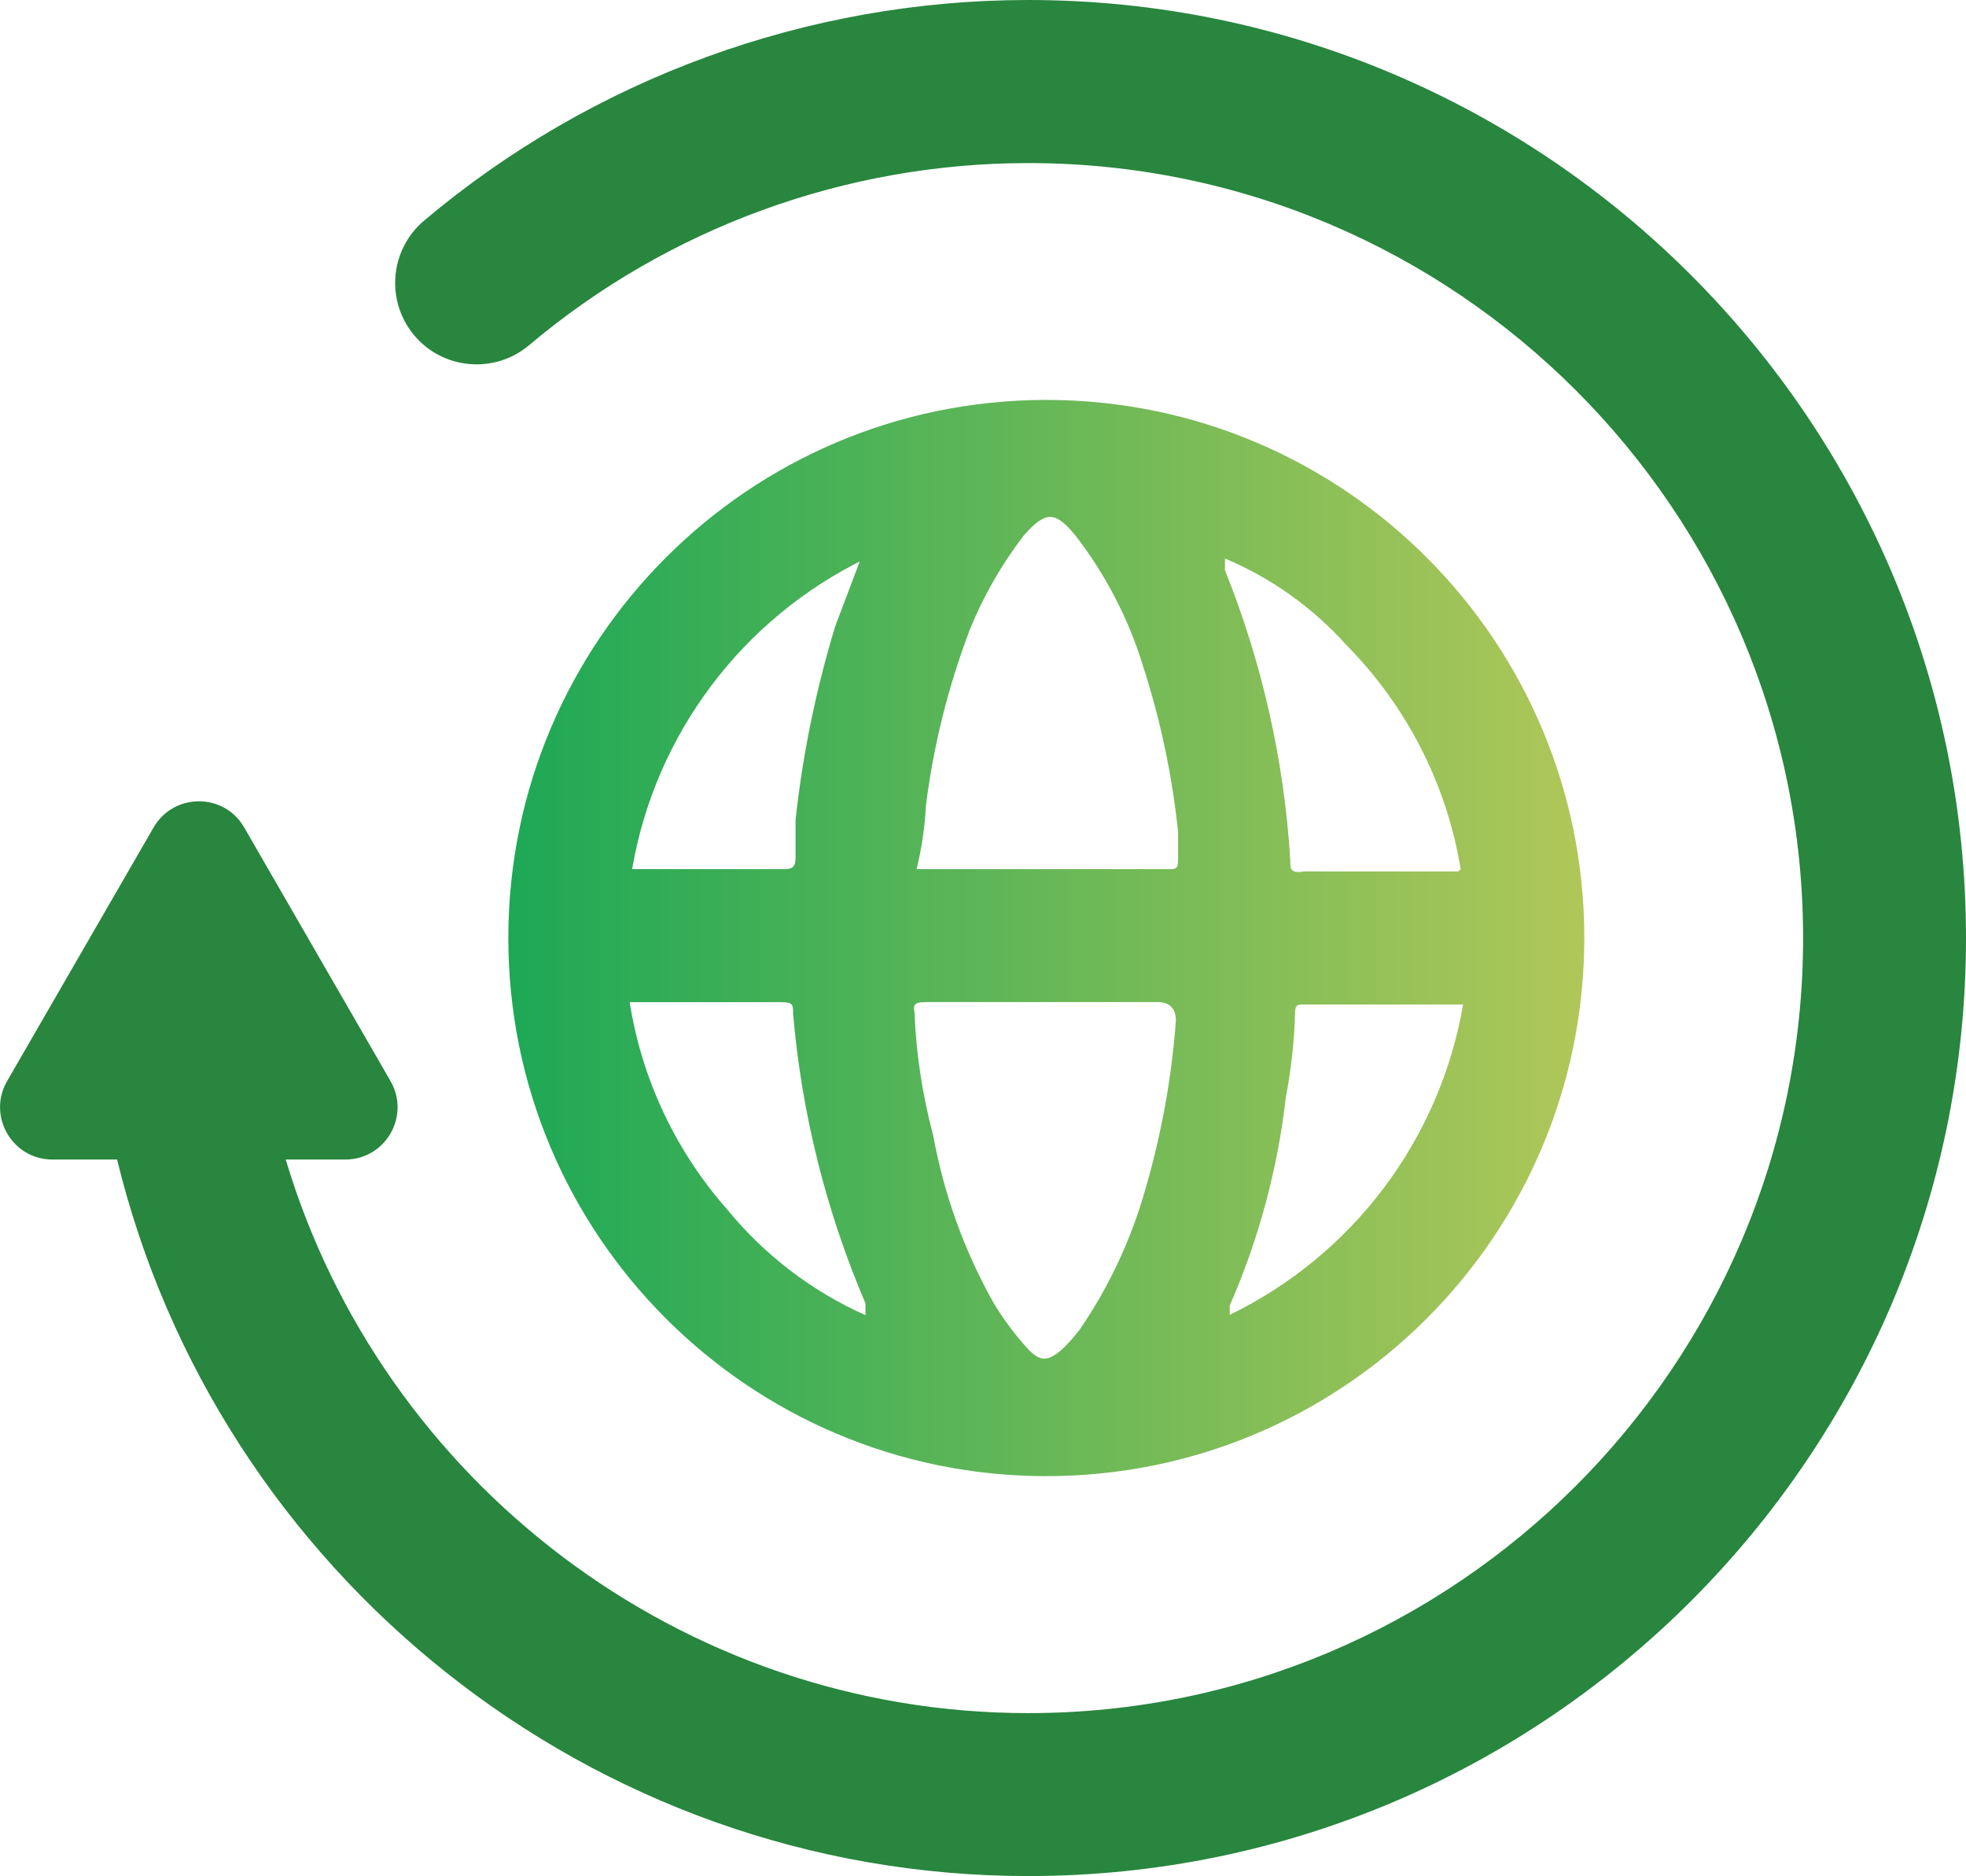
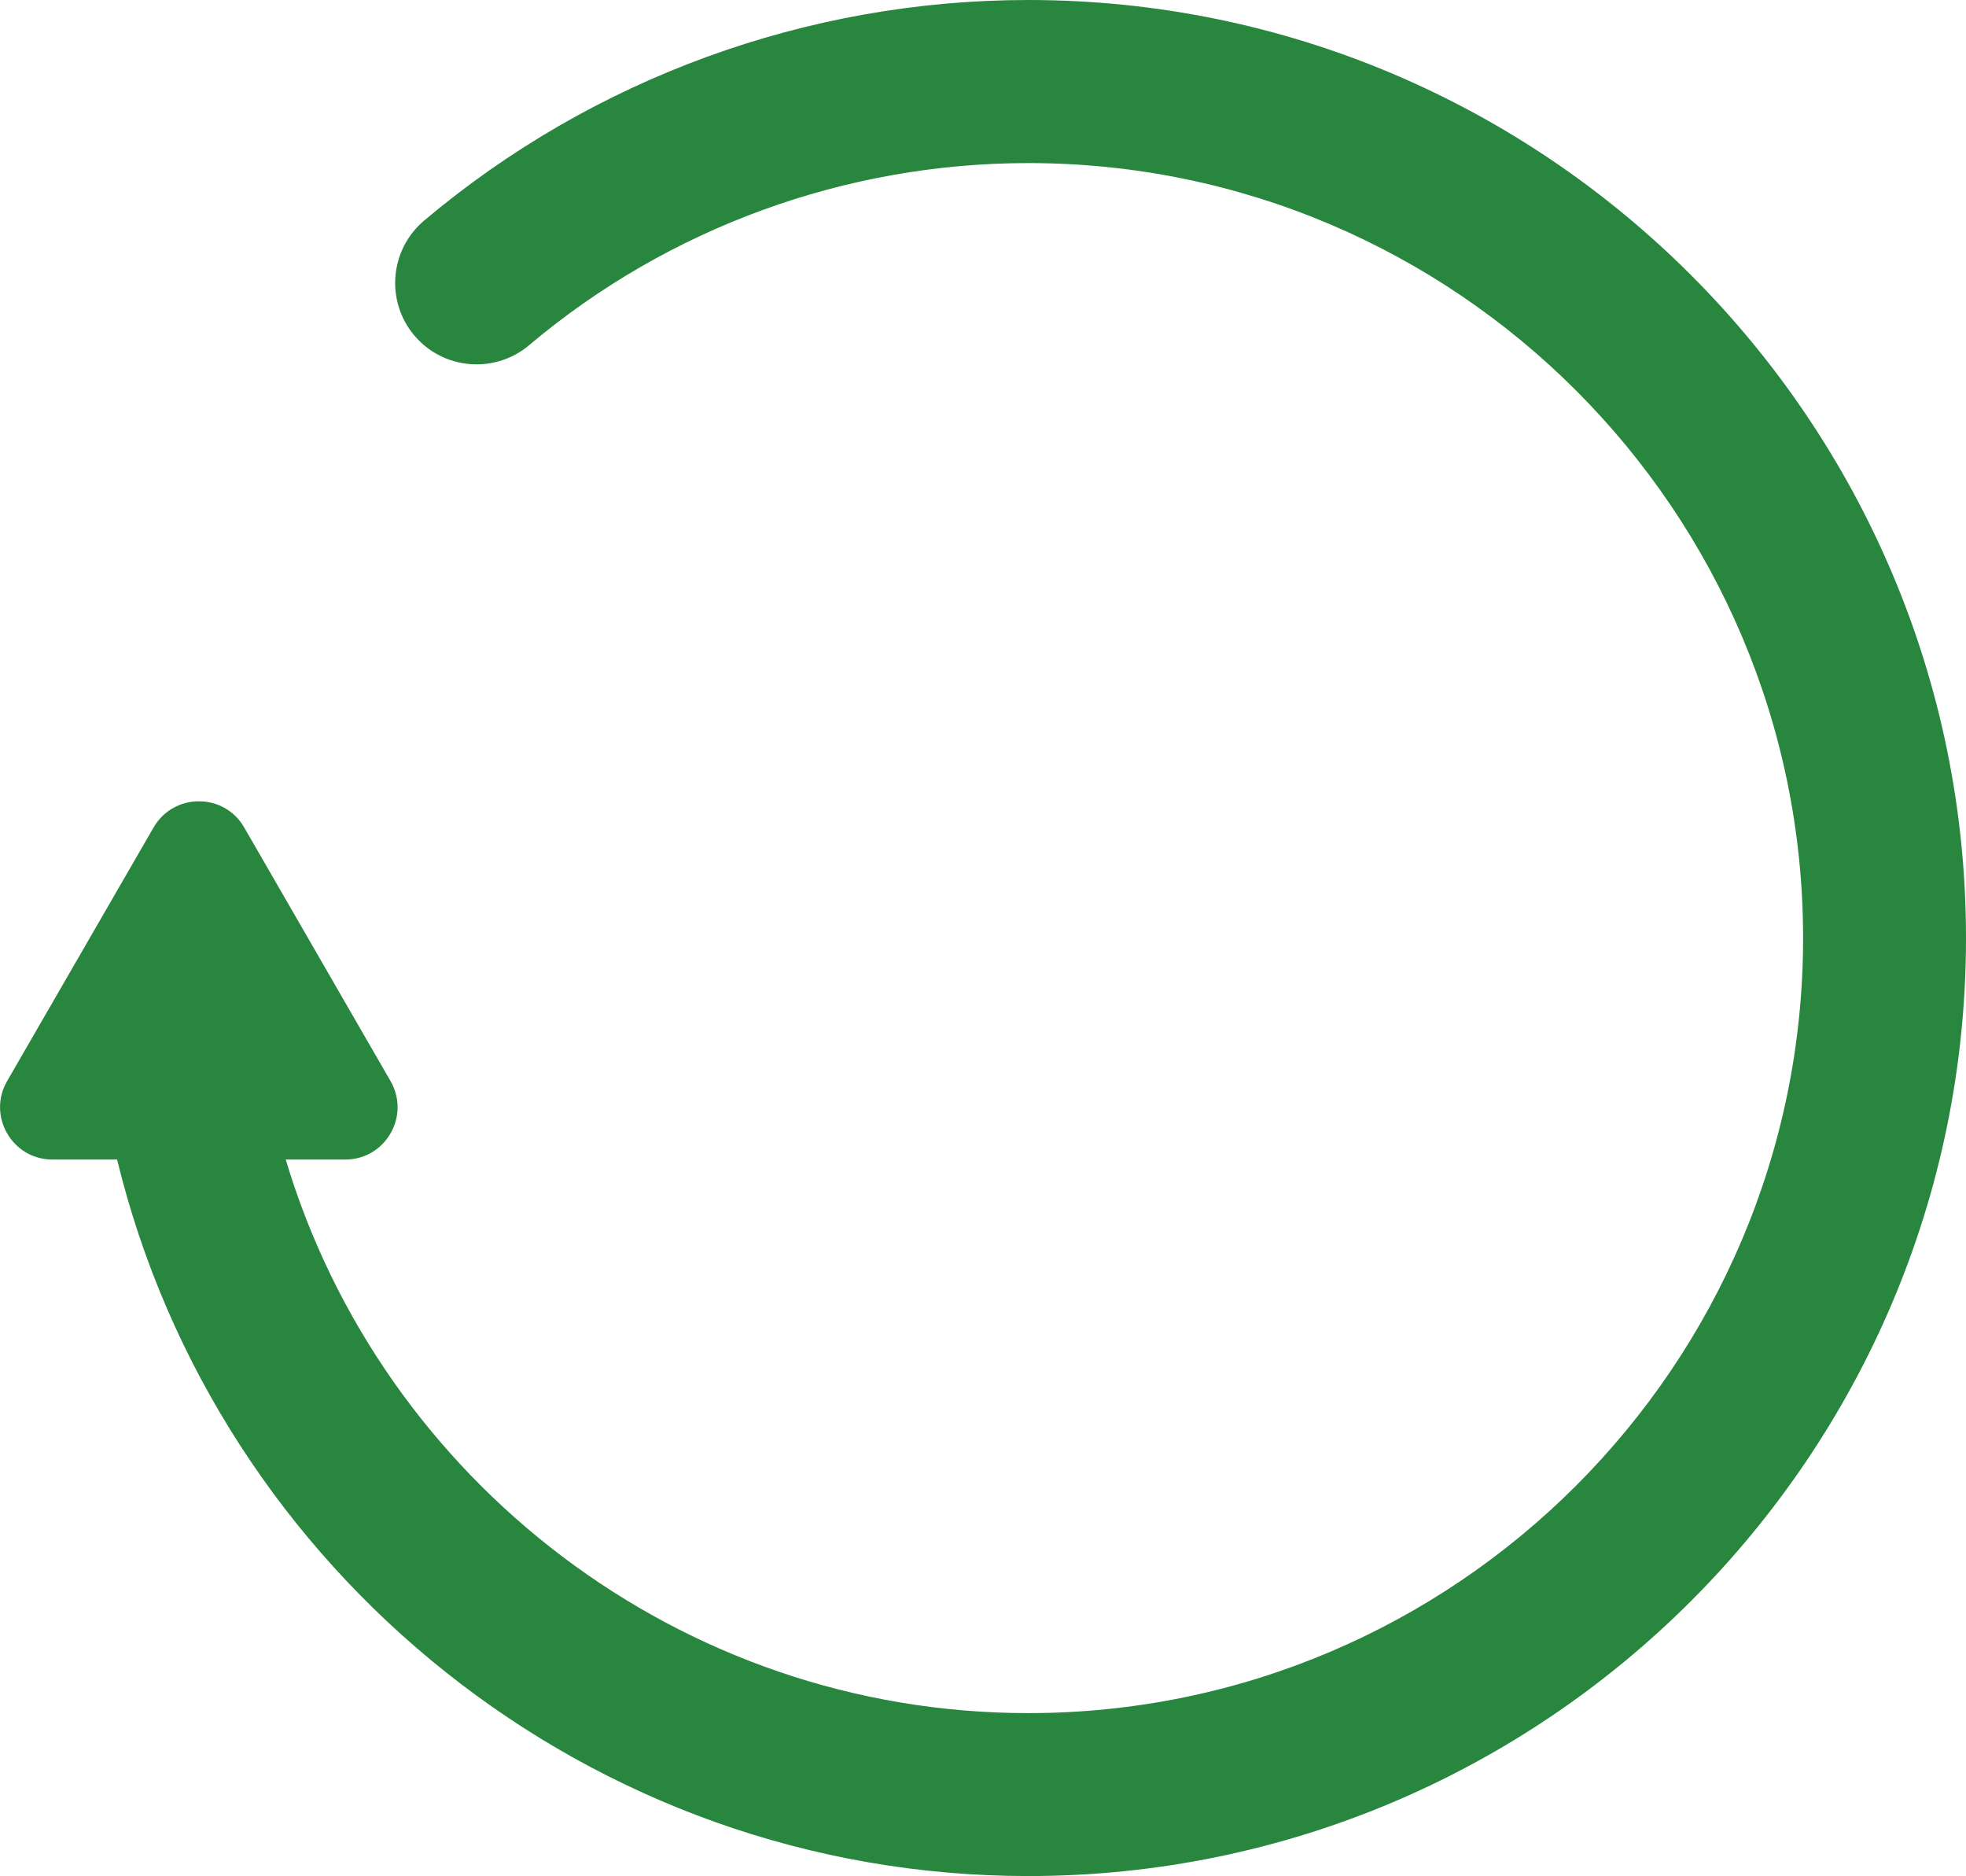
<svg xmlns="http://www.w3.org/2000/svg" id="Layer_2" viewBox="0 0 144.22 137.59">
  <defs>
    <style>.cls-1{fill:url(#linear-gradient);}.cls-1,.cls-2{stroke-width:0px;}.cls-2{fill:#28863e;}</style>
    <linearGradient id="linear-gradient" x1="37.29" y1="-5855.19" x2="116.22" y2="-5855.19" gradientTransform="translate(0 -5786.4) scale(1 -1)" gradientUnits="userSpaceOnUse">
      <stop offset="0" stop-color="#1da856" />
      <stop offset="1" stop-color="#b0c758" />
    </linearGradient>
  </defs>
  <g id="Layer_2-2">
    <path class="cls-2" d="M75.43,0c-16.21,0-31.95,5.75-44.32,16.18-2.52,2.13-2.84,5.9-.72,8.42s5.9,2.84,8.42.72c10.22-8.62,23.23-13.36,36.62-13.36,31.34,0,56.84,25.5,56.84,56.84s-25.5,56.84-56.84,56.84c-25.52,0-47.43-17.06-54.47-40.6h4.37c2.95,0,4.79-3.19,3.32-5.75l-10.74-18.61c-1.47-2.55-5.16-2.55-6.64,0L.52,79.29c-1.47,2.55.37,5.75,3.32,5.75h4.75c7.35,30.25,34.74,52.55,66.84,52.55,37.93,0,68.79-30.86,68.79-68.79S113.36,0,75.43,0Z" />
-     <path class="cls-1" d="M76.84,29.33c21.8.05,39.43,17.76,39.38,39.55-.05,21.8-17.76,39.43-39.55,39.38-21.8-.05-39.43-17.76-39.38-39.55.05-21.73,17.65-39.33,39.38-39.38h.17M67.94,73.5c-.51,0-1.03,0-.86.68.12,3.07.58,6.11,1.37,9.07.79,4.33,2.29,8.5,4.45,12.33.74,1.22,1.6,2.37,2.57,3.42.86.86,1.37.86,2.4,0,.5-.47.96-.99,1.37-1.54,2.14-3.14,3.76-6.61,4.79-10.27,1.17-4.02,1.92-8.15,2.23-12.33,0-.91-.46-1.37-1.37-1.37h-16.95,0ZM67.25,63.74h18.49c.51,0,.68,0,.68-.68v-2.05c-.43-4.13-1.29-8.21-2.57-12.16-1.06-3.47-2.75-6.72-4.97-9.59-1.54-1.88-2.23-1.71-3.77,0-1.61,2.1-2.94,4.4-3.94,6.85-1.6,4.19-2.7,8.56-3.25,13.01-.08,1.56-.31,3.11-.68,4.62ZM63.49,96.45v-.86c-2.89-6.75-4.68-13.92-5.31-21.23,0-.68,0-.86-.86-.86h-11.13c.89,5.66,3.39,10.95,7.19,15.24,2.72,3.32,6.18,5.96,10.1,7.71ZM107.15,73.67h-11.47c-.51,0-.68,0-.68.68-.06,2.07-.29,4.13-.68,6.16-.6,5.26-1.99,10.39-4.11,15.24v.68c9.04-4.39,15.42-12.87,17.12-22.77h-.17ZM107.15,63.74c-1.02-6.22-3.96-11.96-8.39-16.44-2.46-2.74-5.5-4.91-8.9-6.34v.86c2.72,6.78,4.34,13.94,4.79,21.23,0,.68,0,1.03,1.03.86h11.3l.17-.17ZM63.49,40.97c-9.04,4.39-15.42,12.87-17.12,22.77h10.96c.68,0,1.03,0,1.03-.86v-2.74c.52-4.82,1.5-9.58,2.91-14.21l1.88-4.97" />
  </g>
</svg>